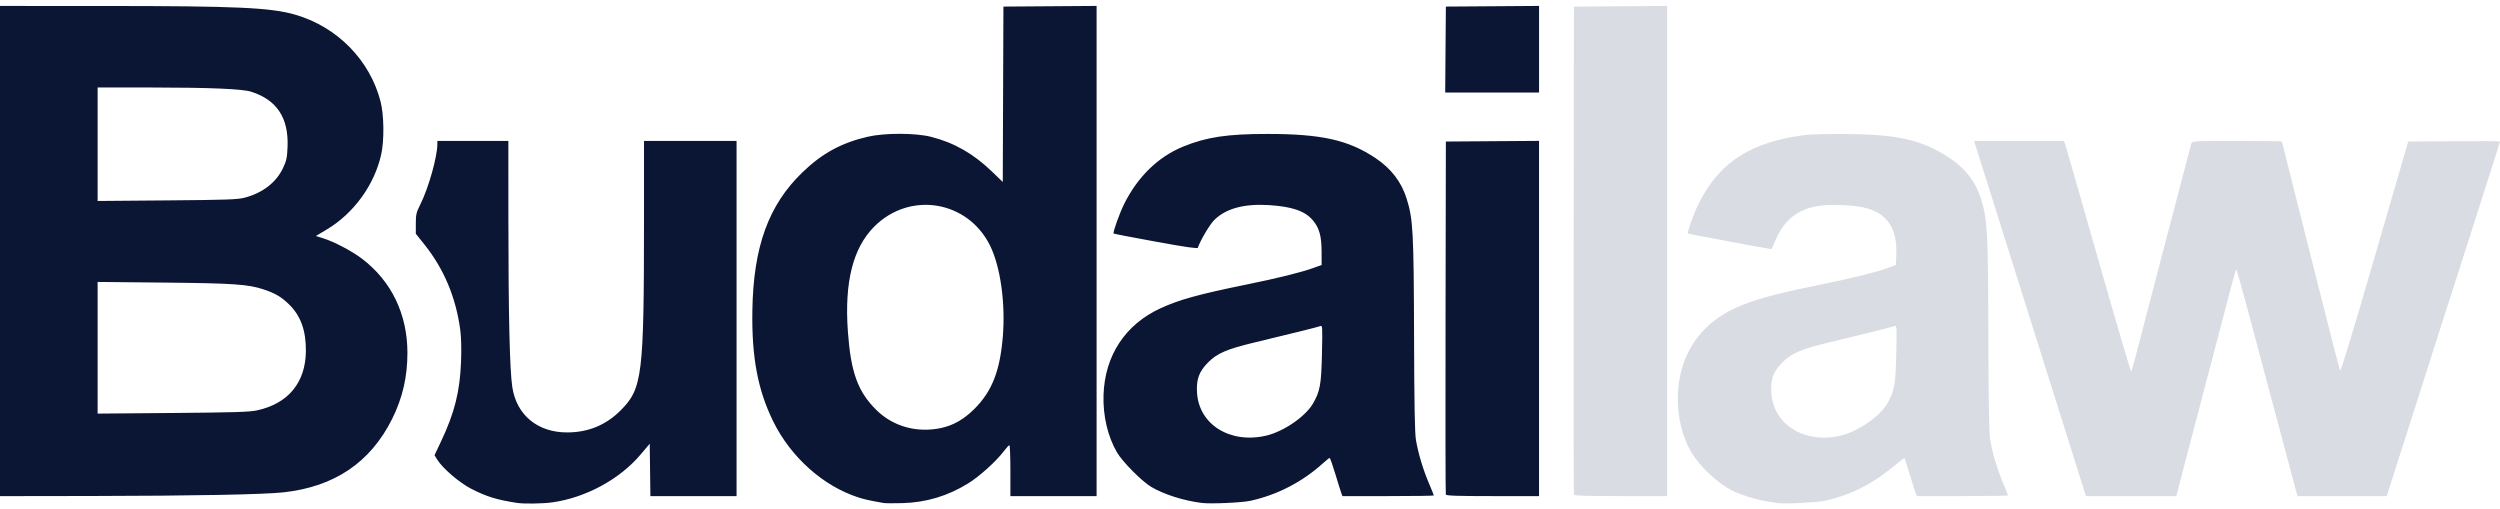
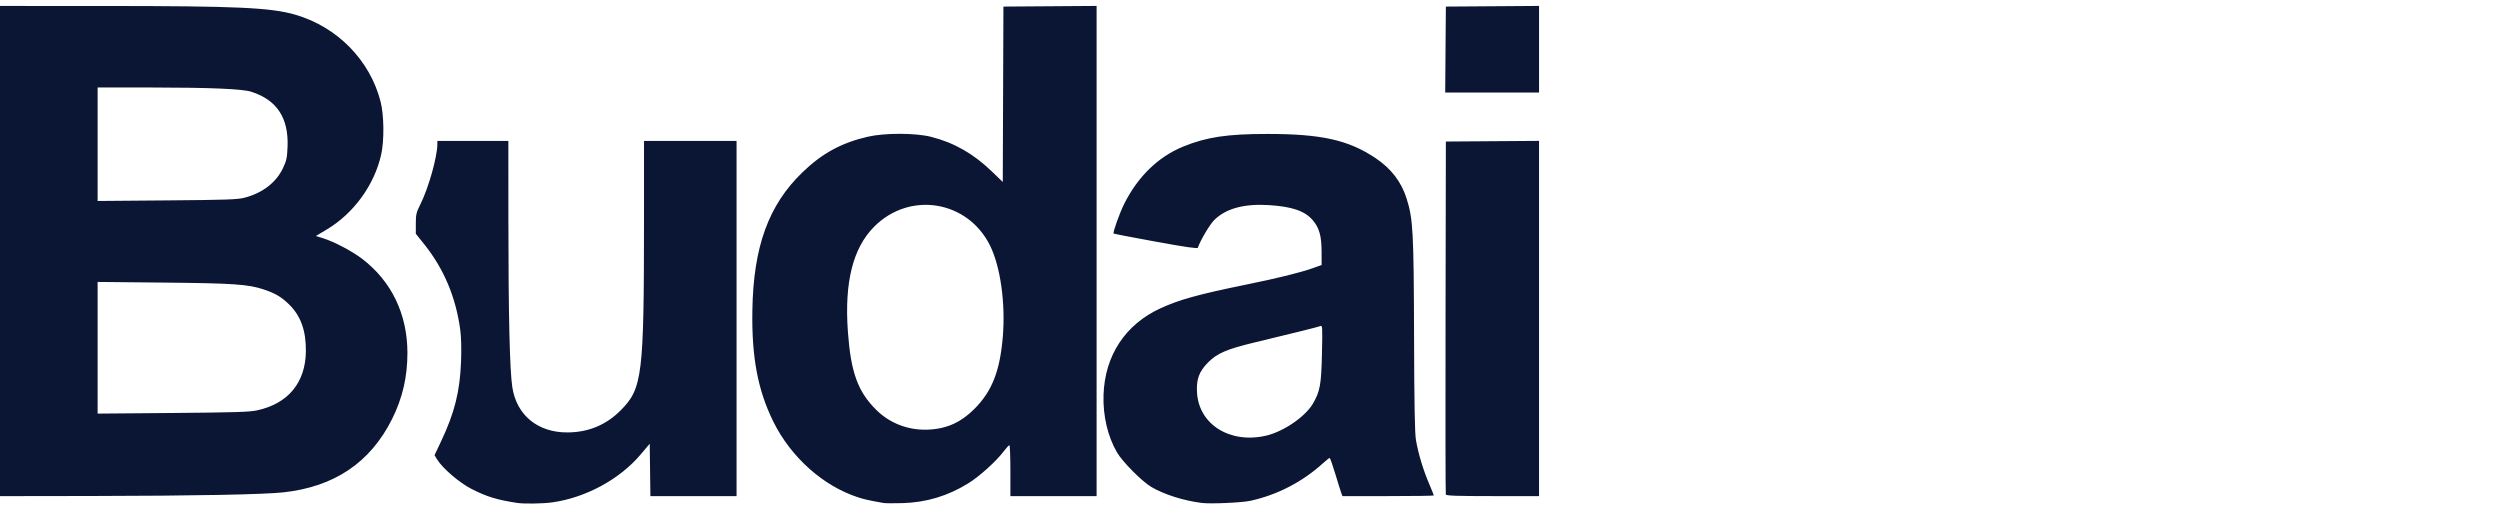
<svg xmlns="http://www.w3.org/2000/svg" width="211" height="43" viewBox="0 0 211 43" fill="none">
-   <path d="M150.012 42.456C149.864 42.43 149.407 42.356 148.995 42.29C148.167 42.157 146.874 41.751 146.213 41.417C144.979 40.793 143.469 39.381 142.75 38.178C141.967 36.868 141.548 35.083 141.611 33.329C141.733 29.985 143.438 27.39 146.414 26.021C147.999 25.292 149.619 24.843 153.581 24.035C156.403 23.459 158.243 23.005 159.32 22.618L160.016 22.368L160.047 21.409C160.119 19.185 159.202 17.915 157.222 17.497C156.287 17.299 154.508 17.233 153.602 17.363C151.715 17.631 150.547 18.566 149.796 20.408C149.658 20.748 149.517 21.025 149.484 21.023C149.274 21.015 142.497 19.747 142.459 19.709C142.377 19.627 142.961 17.995 143.352 17.211C144.986 13.937 147.343 12.266 151.349 11.543C152.447 11.345 153.036 11.311 155.415 11.31C160.097 11.308 162.197 11.776 164.572 13.352C165.875 14.216 166.744 15.348 167.188 16.758C167.738 18.506 167.794 19.526 167.818 28.279C167.834 34.167 167.876 36.551 167.975 37.131C168.164 38.249 168.572 39.611 169.064 40.769C169.295 41.315 169.485 41.787 169.485 41.817C169.485 41.847 167.751 41.871 165.631 41.871H161.776L161.673 41.599C161.616 41.449 161.391 40.735 161.173 40.014C160.954 39.292 160.762 38.683 160.746 38.66C160.73 38.636 160.494 38.806 160.222 39.036C158.119 40.815 156.316 41.754 154.024 42.263C153.312 42.421 150.581 42.552 150.012 42.456ZM155.349 36.764C156.816 36.416 158.641 35.163 159.284 34.061C159.883 33.036 159.988 32.452 160.044 29.847C160.094 27.527 160.088 27.443 159.895 27.52C159.68 27.606 156.986 28.28 154.291 28.922C152.037 29.459 151.184 29.826 150.439 30.582C149.664 31.369 149.431 32.005 149.499 33.148C149.66 35.843 152.313 37.483 155.349 36.764ZM132.838 41.737C132.812 41.663 132.801 32.367 132.814 21.08L132.838 0.556L136.771 0.528L140.703 0.5V21.186V41.871H136.794C133.764 41.871 132.875 41.841 132.838 41.737ZM172.592 30.885C170.689 24.842 168.607 18.23 167.966 16.191C167.324 14.152 166.756 12.351 166.703 12.188L166.607 11.893H170.403H174.198L174.288 12.134C174.337 12.267 175.6 16.665 177.094 21.907C178.588 27.149 179.839 31.404 179.873 31.363C179.908 31.321 180.091 30.683 180.281 29.944C180.471 29.206 180.911 27.513 181.259 26.184C181.608 24.854 182.569 21.179 183.395 18.017C184.222 14.855 184.924 12.184 184.956 12.081C185.01 11.906 185.288 11.893 188.806 11.893C190.891 11.893 192.597 11.917 192.597 11.946C192.597 11.975 193.102 13.994 193.721 16.432C194.339 18.87 195.423 23.162 196.129 25.969C196.836 28.776 197.451 31.162 197.497 31.272C197.554 31.408 198.475 28.389 200.415 21.709L203.251 11.946L207.126 11.918C209.257 11.902 211 11.914 211 11.943C211 11.973 210.763 12.735 210.473 13.637C209.925 15.342 208.444 19.977 207.614 22.584C207.35 23.411 207.046 24.354 206.937 24.679C206.828 25.004 206.425 26.262 206.04 27.473C205.656 28.684 204.831 31.271 204.207 33.222C203.583 35.172 202.755 37.759 202.368 38.97C201.98 40.182 201.613 41.33 201.552 41.522L201.442 41.871H197.675H193.909L193.737 41.254C193.583 40.699 192.735 37.52 189.737 26.264C189.221 24.329 188.775 22.745 188.745 22.746C188.687 22.747 188.625 22.977 186.27 31.986C186.092 32.666 185.691 34.189 185.379 35.371C185.067 36.553 184.557 38.499 184.246 39.696L183.682 41.871H179.867H176.053L172.592 30.885Z" fill="#D9DDE3" />
  <path d="M43.655 42.447C41.951 42.19 41.062 41.917 39.771 41.253C38.774 40.741 37.353 39.522 36.906 38.795L36.674 38.418L37.235 37.231C38.374 34.823 38.82 33.03 38.914 30.482C38.952 29.451 38.927 28.456 38.85 27.872C38.483 25.11 37.477 22.71 35.818 20.632L35.095 19.727V18.87C35.095 18.101 35.135 17.933 35.476 17.253C36.169 15.871 36.914 13.225 36.914 12.147V11.893H39.91H42.906L42.908 18.366C42.91 26.552 43.018 31.216 43.238 32.67C43.596 35.032 45.379 36.503 47.877 36.497C49.651 36.493 51.152 35.872 52.387 34.631C54.221 32.788 54.351 31.727 54.354 18.528L54.355 11.893H58.26H62.166V26.882V41.871H58.53H54.894L54.865 39.661L54.837 37.45L54.073 38.354C52.306 40.45 49.435 42.006 46.605 42.401C45.824 42.51 44.238 42.535 43.655 42.447ZM74.578 42.454C73.351 42.236 72.987 42.155 72.455 41.985C69.491 41.034 66.755 38.597 65.269 35.586C63.957 32.926 63.434 30.148 63.5 26.183C63.589 20.815 64.866 17.301 67.734 14.537C69.388 12.942 71.013 12.057 73.234 11.541C74.66 11.21 77.254 11.213 78.575 11.547C80.527 12.041 82.154 12.968 83.725 14.483L84.634 15.359L84.661 7.958L84.689 0.556L88.621 0.528L92.553 0.5V21.186V41.872H88.915H85.277V39.722C85.277 38.541 85.239 37.574 85.192 37.574C85.146 37.574 84.924 37.815 84.7 38.11C84.056 38.957 82.663 40.211 81.712 40.799C79.999 41.858 78.175 42.407 76.183 42.463C75.447 42.484 74.725 42.48 74.578 42.454ZM79.421 36.126C80.458 35.906 81.358 35.39 82.237 34.514C83.727 33.029 84.404 31.301 84.64 28.384C84.867 25.573 84.438 22.514 83.567 20.74C81.689 16.914 76.783 16.109 73.778 19.134C71.982 20.942 71.261 23.82 71.561 27.983C71.811 31.443 72.403 33.068 73.98 34.618C75.383 35.999 77.397 36.557 79.421 36.126ZM101.434 42.449C99.894 42.255 98.247 41.733 97.172 41.1C96.39 40.639 94.741 38.981 94.28 38.192C93.492 36.845 93.08 35.087 93.138 33.329C93.249 30.006 94.97 27.389 97.944 26.021C99.528 25.293 101.146 24.844 105.11 24.035C107.908 23.463 109.778 23 110.859 22.612L111.545 22.366L111.542 21.239C111.539 19.914 111.346 19.228 110.797 18.584C110.133 17.805 109.057 17.435 107.093 17.311C104.99 17.179 103.446 17.603 102.472 18.581C102.091 18.964 101.299 20.306 101.099 20.907C101.069 21 100.09 20.859 97.546 20.396C95.615 20.044 94.014 19.735 93.989 19.709C93.907 19.628 94.49 17.997 94.881 17.211C96.026 14.912 97.754 13.231 99.858 12.373C101.83 11.568 103.573 11.306 106.945 11.305C111.528 11.304 113.795 11.809 116.09 13.341C117.408 14.221 118.273 15.346 118.718 16.758C119.263 18.492 119.32 19.53 119.346 28.279C119.364 34.141 119.407 36.554 119.505 37.131C119.694 38.248 120.101 39.609 120.593 40.769C120.825 41.315 121.015 41.787 121.015 41.817C121.015 41.847 119.28 41.871 117.16 41.871H113.304L113.211 41.63C113.16 41.497 112.933 40.772 112.706 40.019C112.48 39.266 112.263 38.65 112.225 38.649C112.187 38.648 111.929 38.853 111.651 39.105C109.918 40.673 107.823 41.759 105.554 42.263C104.825 42.425 102.19 42.544 101.434 42.449ZM106.879 36.764C108.346 36.416 110.171 35.163 110.814 34.061C111.412 33.036 111.517 32.452 111.573 29.847C111.623 27.526 111.618 27.443 111.425 27.523C111.231 27.603 109.244 28.098 105.821 28.919C103.562 29.461 102.713 29.827 101.969 30.582C101.194 31.369 100.96 32.005 101.029 33.148C101.19 35.843 103.843 37.483 106.879 36.764ZM0 21.188V0.503L8.801 0.505C20.003 0.508 22.86 0.639 24.934 1.244C28.469 2.274 31.219 5.076 32.117 8.562C32.415 9.72 32.44 11.854 32.169 13.056C31.591 15.621 29.852 18.012 27.577 19.37L26.66 19.918L27.266 20.108C28.214 20.405 29.724 21.201 30.576 21.853C33.051 23.747 34.383 26.52 34.387 29.783C34.389 31.805 33.969 33.611 33.089 35.371C31.258 39.032 28.231 41.078 23.942 41.552C22.279 41.736 16.422 41.848 7.784 41.862L0 41.874V21.188ZM21.692 34.636C24.329 34.066 25.797 32.282 25.817 29.622C25.829 27.895 25.378 26.647 24.395 25.689C23.744 25.055 23.232 24.753 22.249 24.426C20.943 23.992 19.694 23.907 13.776 23.85L8.239 23.796V29.352V34.908L14.579 34.856C19.766 34.813 21.059 34.773 21.692 34.636ZM20.641 16.687C22.166 16.288 23.319 15.396 23.891 14.173C24.186 13.544 24.235 13.31 24.271 12.363C24.362 9.938 23.357 8.426 21.198 7.741C20.448 7.503 17.757 7.389 12.759 7.384L8.239 7.38V12.171V16.962L14.097 16.914C19.116 16.873 20.053 16.84 20.641 16.687ZM122.027 41.737C121.999 41.663 121.989 34.93 122.004 26.775L122.031 11.946L125.963 11.918L129.895 11.89V26.881V41.871H125.987C122.958 41.871 122.067 41.841 122.027 41.737ZM122.003 4.183L122.031 0.556L125.963 0.528L129.896 0.5V4.155V7.809H125.935H121.975L122.003 4.183Z" fill="#0B1534" />
</svg>